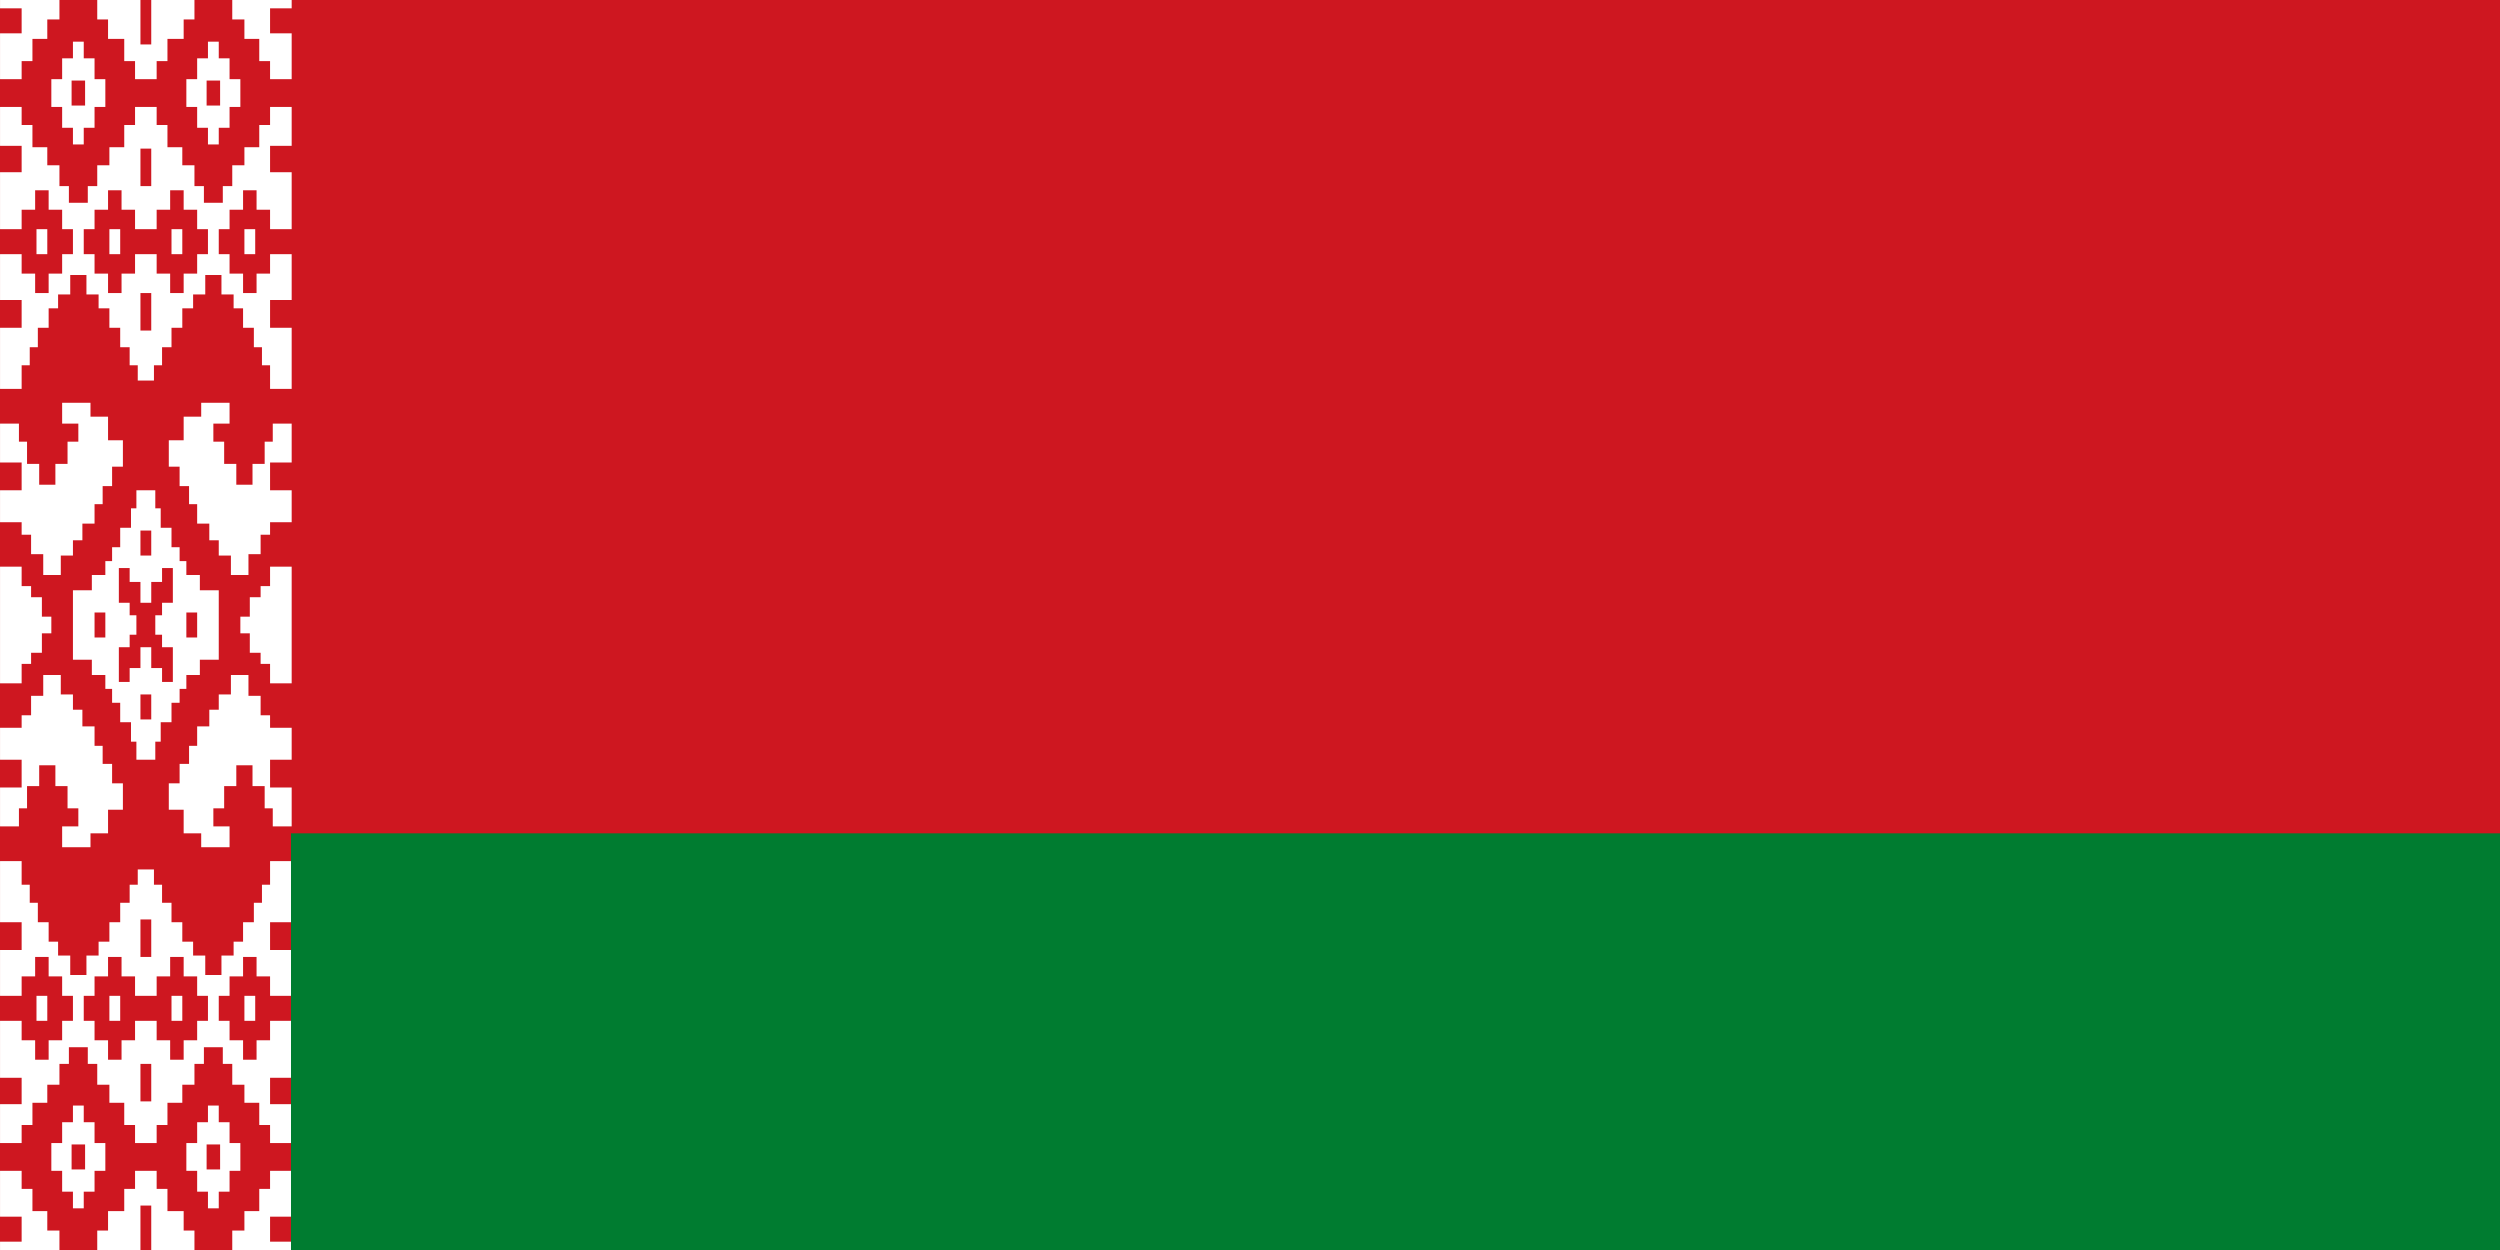
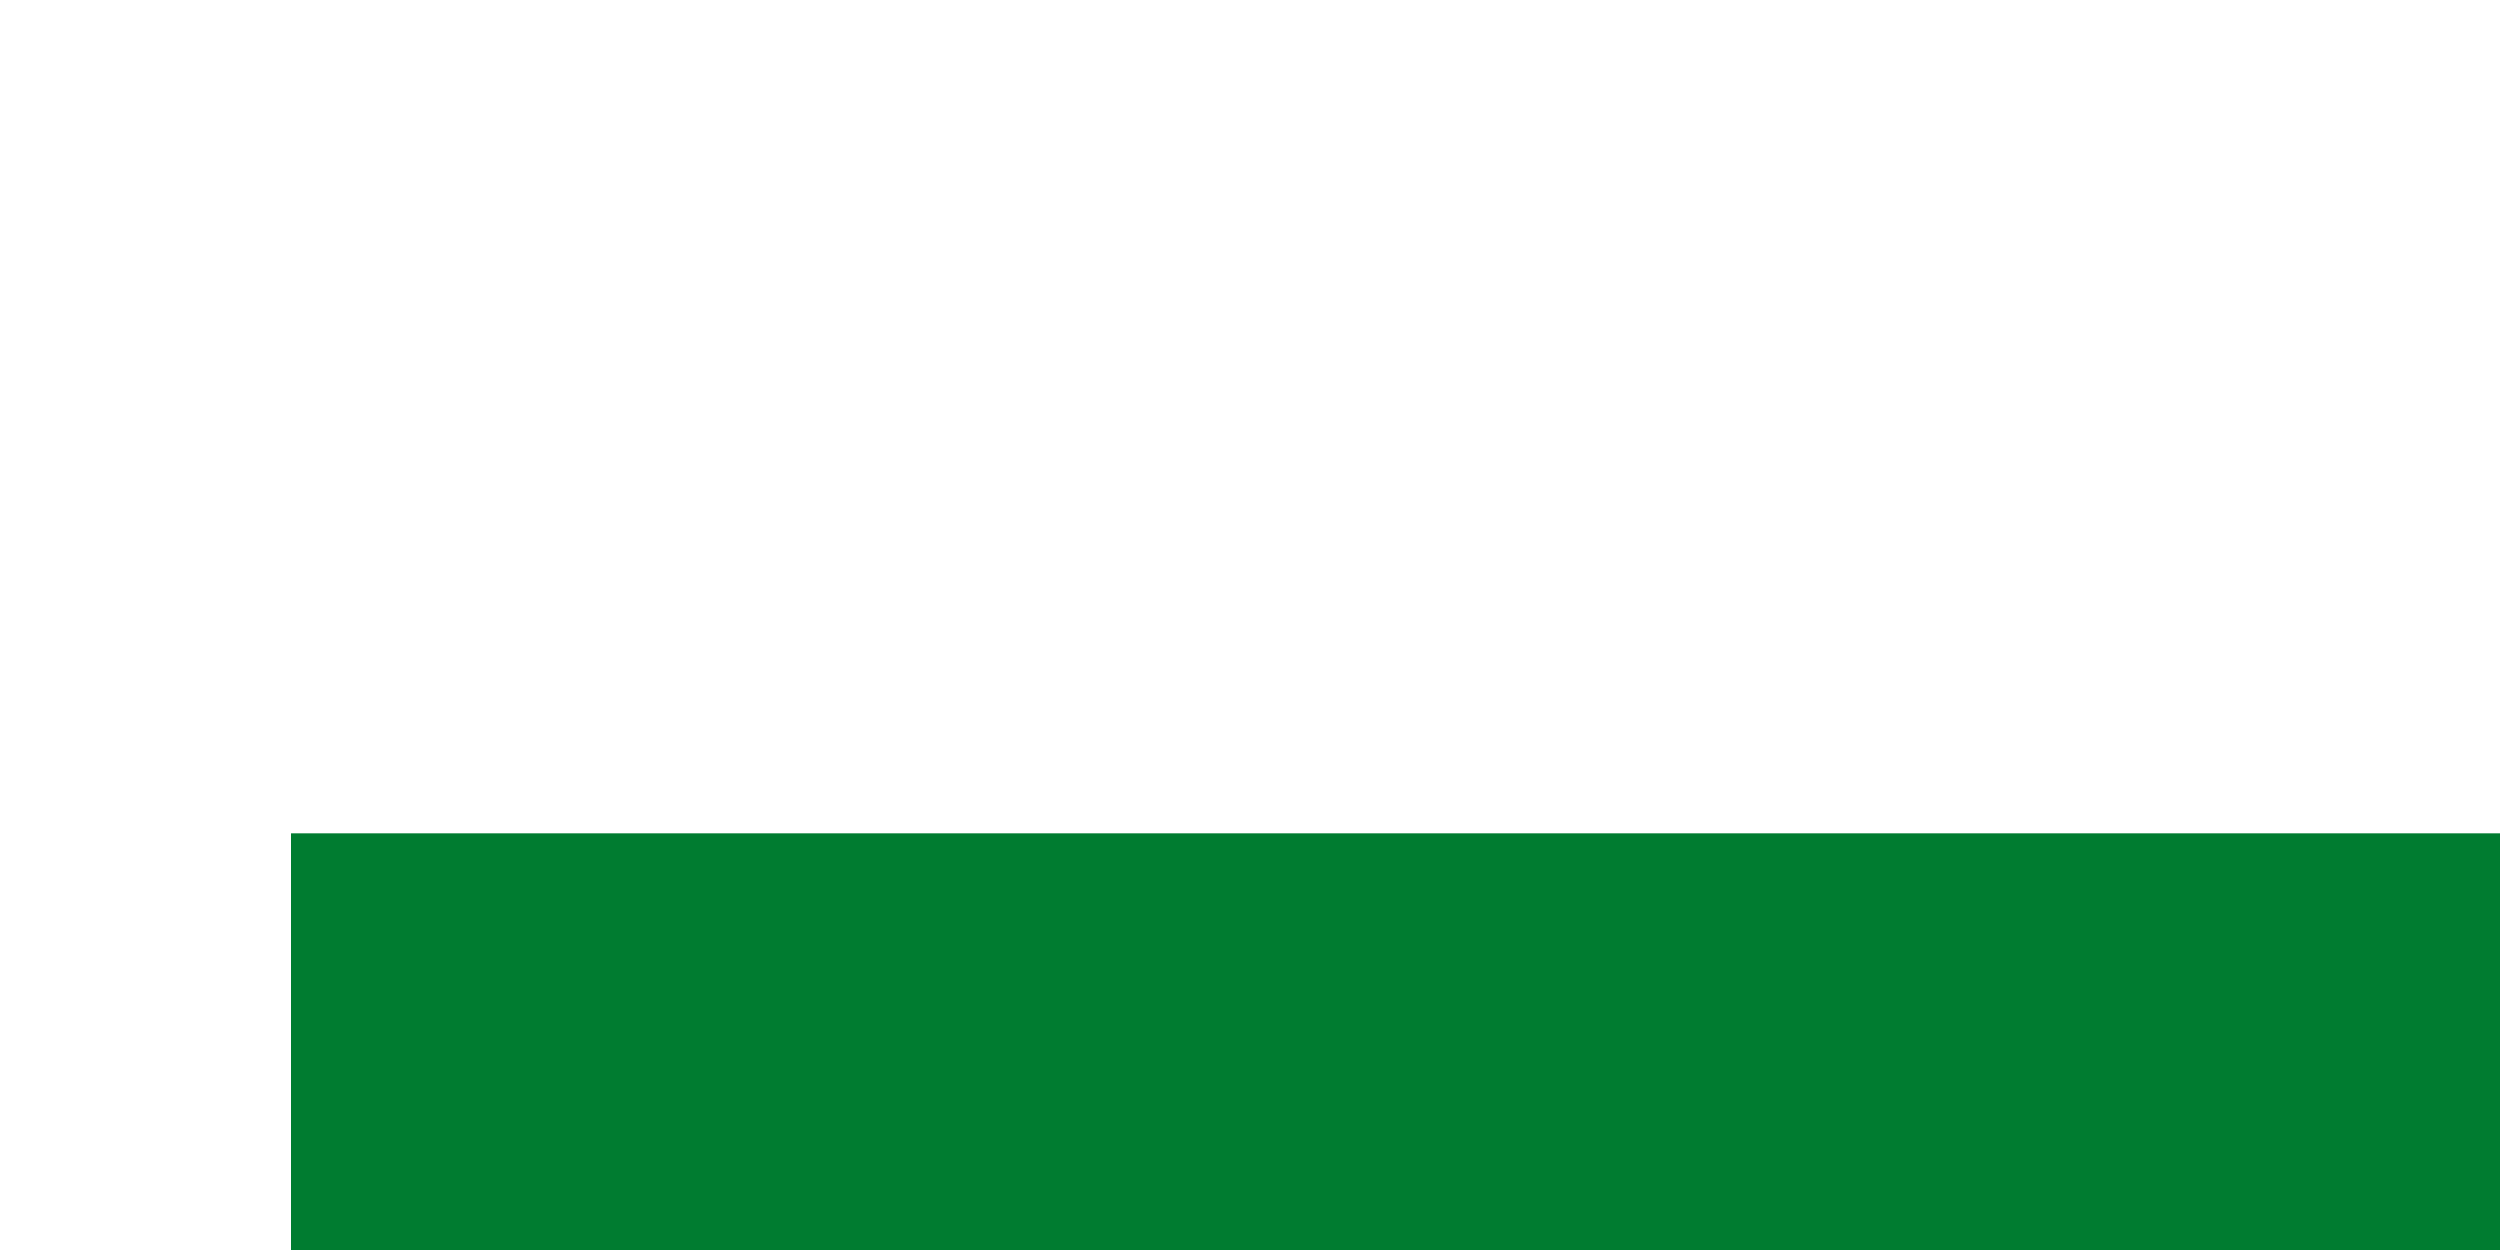
<svg xmlns="http://www.w3.org/2000/svg" width="1000" height="500" viewBox="0 0 1000 500" fill="none">
-   <path d="M0 0H1000V500H0V0Z" fill="#CE1720" />
  <path d="M23.776 0V7.778H18.915V15.556H12.975V24.444H8.654V31.667H0.013V13.333H8.654V3.333H0.013V0H23.776ZM37.818 42.778V51.111H33.497V57.778H29.177V51.111H24.856V42.778H20.536V31.667H24.856V23.333H29.177V16.667H33.497V23.333H37.818V31.667H42.138V42.778H37.818ZM28.637 42.222H34.037V32.222H28.637V42.222ZM14.595 101.667H18.915V91.667H14.595V101.667ZM43.758 101.667H48.079V91.667H43.758V101.667ZM0.013 169.444H7.574V176.667H10.814V185.556H15.675V193.889H22.156V185.556H27.016V176.667H31.337V169.444H24.856V161.111H36.197V166.667H43.218V176.111H49.159V186.667H44.838V194.444H41.058V201.667H37.818V209.444H32.957V216.111H29.177V222.222H24.316V230H17.295V221.667H12.435V213.889H8.654V208.889H0.013V196.111H8.654V185H0.013V169.444Z" fill="white" />
  <path d="M92.904 0V7.778H97.764V15.556H103.705V24.444H108.025V31.667H116.667V13.333H108.025V3.333H116.667V0H92.904ZM78.862 42.778V51.111H83.183V57.778H87.503V51.111H91.824V42.778H96.144V31.667H91.824V23.333H87.503V16.667H83.183V23.333H78.862V31.667H74.542V42.778H78.862ZM88.043 42.222H82.642V32.222H88.043V42.222ZM102.085 101.667H97.764V91.667H102.085V101.667ZM72.921 101.667H68.601V91.667H72.921V101.667ZM116.667 169.444H109.106V176.667H105.865V185.556H101.005V193.889H94.524V185.556H89.663V176.667H85.343V169.444H91.824V161.111H80.482V166.667H73.462V176.111H67.521V186.667H71.841V194.444H75.622V201.667H78.862V209.444H83.723V216.111H87.503V222.222H92.364V230H99.385V221.667H104.245V213.889H108.025V208.889H116.667V196.111H108.025V185H116.667V169.444Z" fill="white" />
  <path d="M56.18 0V17.778H60.5V0H77.782V7.778H73.462V15.556H66.981V24.444H62.66V31.667H54.02V24.444H49.699V15.556H43.218V7.778H38.898V0H56.18ZM55.1 152.222V146.111H51.859V138.889H48.079V131.111H43.758V123.333H39.438V117.778H34.577V110H28.096V117.778H23.236V123.333H19.456V131.111H15.135V138.889H11.895V146.111H8.654V155.556H0.013V131.111H8.654V120H0.013V101.667H8.654V109.444H14.055V117.222H19.456V109.444H24.856V101.667H29.177V91.667H24.856V83.889H19.456V76.111H14.055V83.889H8.654V91.667H0.013V68.889H8.654V58.333H0.013V42.778H8.654V50H12.975V58.889H18.915V66.111H23.776V74.444H27.556V81.111H35.117V74.444H38.898V66.111H43.758V58.889H49.699V50H54.02V42.778H62.66V50H66.981V58.889H72.922V66.111H77.782V74.444H81.563V81.111H89.124V74.444H92.904V66.111H97.765V58.889H103.705V50H108.026V42.778H116.667V58.333H108.026V68.889H116.667V91.667H108.026V83.889H102.625V76.111H97.225V83.889H91.824V91.667H87.503V101.667H91.824V109.444H97.225V117.222H102.625V109.444H108.026V101.667H116.667V120H108.026V131.111H116.667V155.556H108.026V146.111H104.785V138.889H101.545V131.111H97.225V123.333H93.444V117.778H88.584V110H82.103V117.778H77.242V123.333H72.922V131.111H68.601V138.889H64.821V146.111H61.58V152.222H55.1ZM56.18 59.444V74.444H60.5V59.444H56.18ZM54.02 91.667V83.889H48.619V76.111H43.218V83.889H37.818V91.667H33.497V101.667H37.818V109.444H43.218V117.222H48.619V109.444H54.02V101.667H62.66V109.444H68.061V117.222H73.462V109.444H78.862V101.667H83.183V91.667H78.862V83.889H73.462V76.111H68.061V83.889H62.66V91.667H54.02ZM56.18 117.222V132.222H60.5V117.222H56.18Z" fill="white" />
  <path d="M23.776 500V492.222H18.915V484.444H12.975V475.556H8.654V468.333H0.013V486.667H8.654V496.667H0.013V500H23.776ZM37.818 457.222V448.889H33.497V442.222H29.177V448.889H24.856V457.222H20.536V468.333H24.856V476.667H29.177V483.333H33.497V476.667H37.818V468.333H42.138V457.222H37.818ZM28.637 457.778H34.037V467.778H28.637V457.778ZM14.595 398.333H18.915V408.333H14.595V398.333ZM43.758 398.333H48.079V408.333H43.758V398.333ZM0.013 330.556H7.574V323.333H10.814V314.444H15.675V306.111H22.156V314.444H27.016V323.333H31.337V330.556H24.856V338.889H36.197V333.333H43.218V323.889H49.159V313.333H44.838V305.556H41.058V298.333H37.818V290.556H32.957V283.889H29.177V277.778H24.316V270H17.295V278.333H12.435V286.111H8.654V291.111H0.013V303.889H8.654V315H0.013V330.556Z" fill="white" />
  <path d="M92.904 500V492.222H97.764V484.444H103.705V475.556H108.025V468.333H116.667V486.667H108.025V496.667H116.667V500H92.904ZM78.862 457.222V448.889H83.183V442.222H87.503V448.889H91.824V457.222H96.144V468.333H91.824V476.667H87.503V483.333H83.183V476.667H78.862V468.333H74.542V457.222H78.862ZM88.043 457.778H82.642V467.778H88.043V457.778ZM102.085 398.333H97.764V408.333H102.085V398.333ZM72.921 398.333H68.601V408.333H72.921V398.333ZM116.667 330.556H109.106V323.333H105.865V314.444H101.005V306.111H94.524V314.444H89.663V323.333H85.343V330.556H91.824V338.889H80.482V333.333H73.462V323.889H67.521V313.333H71.841V305.556H75.622V298.333H78.862V290.556H83.723V283.889H87.503V277.778H92.364V270H99.385V278.333H104.245V286.111H108.025V291.111H116.667V303.889H108.025V315H116.667V330.556Z" fill="white" />
  <path d="M56.18 500V482.222H60.5V500H77.782V492.222H73.462V484.444H66.981V475.556H62.66V468.333H54.02V475.556H49.699V484.444H43.218V492.222H38.898V500H56.18ZM55.1 347.778V353.889H51.859V361.111H48.079V368.889H43.758V376.667H39.438V382.222H34.577V390H28.096V382.222H23.236V376.667H19.456V368.889H15.135V361.111H11.895V353.889H8.654V344.444H0.013V368.889H8.654V380H0.013V398.333H8.654V390.556H14.055V382.778H19.456V390.556H24.856V398.333H29.177V408.333H24.856V416.111H19.456V423.889H14.055V416.111H8.654V408.333H0.013V431.111H8.654V441.667H0.013V457.222H8.654V450H12.975V441.111H18.915V433.889H23.776V425.556H27.556V418.889H35.117V425.556H38.898V433.889H43.758V441.111H49.699V450H54.02V457.222H62.66V450H66.981V441.111H72.922V433.889H77.782V425.556H81.563V418.889H89.124V425.556H92.904V433.889H97.765V441.111H103.705V450H108.026V457.222H116.667V441.667H108.026V431.111H116.667V408.333H108.026V416.111H102.625V423.889H97.225V416.111H91.824V408.333H87.503V398.333H91.824V390.556H97.225V382.778H102.625V390.556H108.026V398.333H116.667V380H108.026V368.889H116.667V344.444H108.026V353.889H104.785V361.111H101.545V368.889H97.225V376.667H93.444V382.222H88.584V390H82.103V382.222H77.242V376.667H72.922V368.889H68.601V361.111H64.821V353.889H61.58V347.778H55.1ZM56.18 440.556V425.556H60.5V440.556H56.18ZM54.02 408.333V416.111H48.619V423.889H43.218V416.111H37.818V408.333H33.497V398.333H37.818V390.556H43.218V382.778H48.619V390.556H54.02V398.333H62.66V390.556H68.061V382.778H73.462V390.556H78.862V398.333H83.183V408.333H78.862V416.111H73.462V423.889H68.061V416.111H62.66V408.333H54.02ZM56.18 382.778V367.778H60.5V382.778H56.18Z" fill="white" />
  <path d="M0.013 226.666H8.654V234.444H12.435V238.888H16.755V246.666H20.536V253.333H16.755V261.11H12.435V265.555H8.654V273.333H0.013V226.666ZM116.667 226.666V273.333H108.026V265.555H104.245V261.11H99.925V253.333H96.144V246.666H99.925V238.888H104.245V234.444H108.026V226.666H116.667ZM37.818 254.999H42.138V244.999H37.818V254.999ZM78.862 254.999V244.999H74.542V254.999H78.862ZM56.18 222.221H60.5V212.221H56.18V222.221ZM56.18 277.777V287.777H60.5V277.777H56.18ZM29.177 236.11H36.737V229.999H42.138V224.444H44.838V218.888H48.079V211.11H52.399V203.333H54.56V196.11H62.12V203.333H64.281V211.11H68.601V218.888H71.842V224.444H74.542V229.999H79.942V236.11H87.503V263.888H79.942V269.999H74.542V275.555H71.842V281.11H68.601V288.888H64.281V296.666H62.12V303.888H54.56V296.666H52.399V288.888H48.079V281.11H44.838V275.555H42.138V269.999H36.737V263.888H29.177V236.11ZM56.18 241.11V232.777H51.859V227.221H47.539V241.11H51.859V246.11H54.56V253.888H51.859V258.888H47.539V272.777H51.859V267.221H56.18V258.888H60.5V267.221H64.821V272.777H69.141V258.888H64.821V253.888H62.12V246.11H64.821V241.11H69.141V227.221H64.821V232.777H60.5V241.11H56.18Z" fill="white" />
  <path d="M116.402 333.333H1000V500H116.402V333.333Z" fill="#007C30" />
</svg>